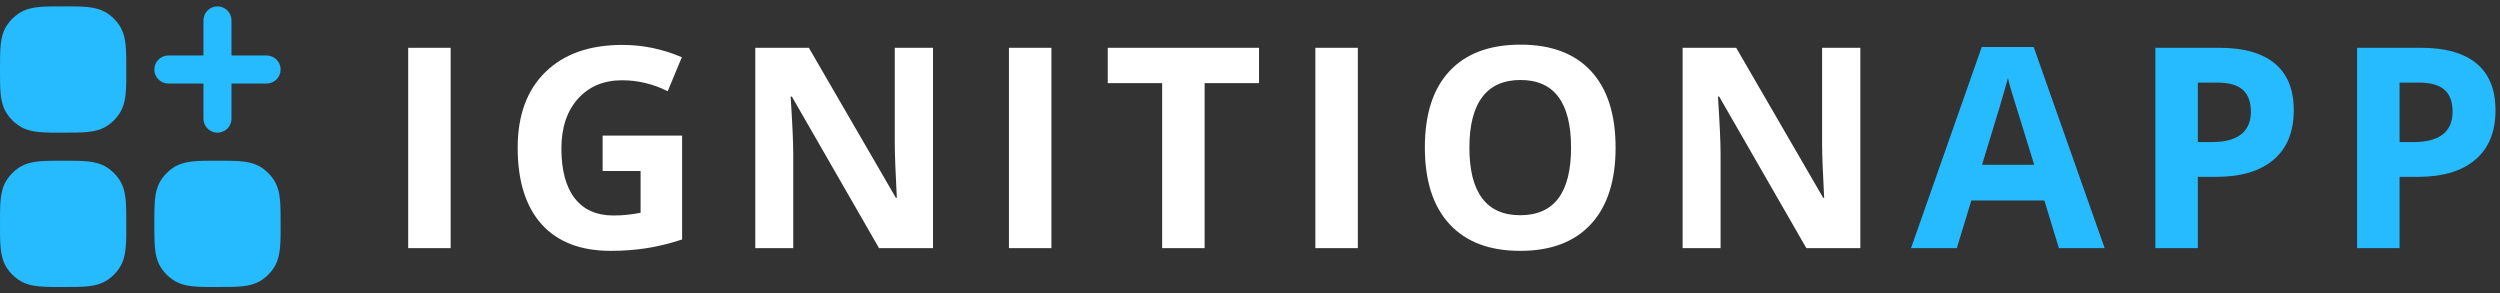
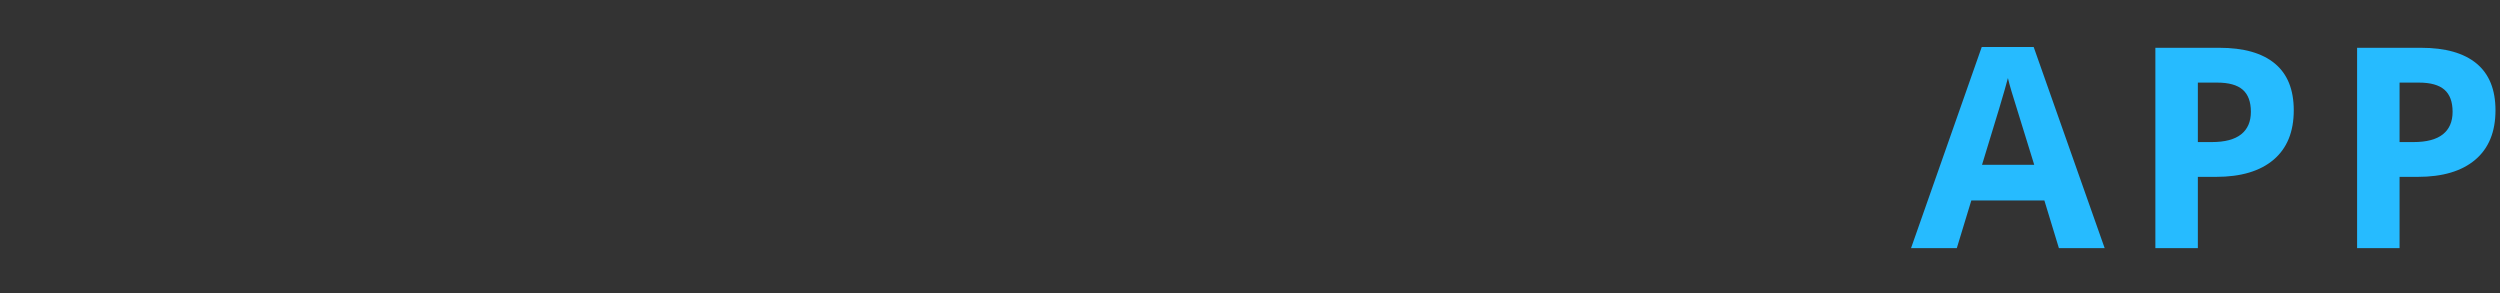
<svg xmlns="http://www.w3.org/2000/svg" width="196" height="23" viewBox="0 0 196 23" fill="none">
  <rect x="0" y="0" width="196" height="23" fill="#333333" stroke="none" />
-   <path fill-rule="evenodd" clip-rule="evenodd" d="M17.05 12.6C17.8 12.6 18.445 12.599 18.969 12.652C19.511 12.707 20.045 12.83 20.533 13.156C20.894 13.397 21.203 13.706 21.444 14.067C21.77 14.555 21.893 15.089 21.948 15.631C22 16.143 22 16.77 22 17.497C22 18.153 22.015 18.815 21.948 19.469C21.893 20.011 21.77 20.545 21.444 21.033C21.203 21.394 20.894 21.703 20.533 21.944C20.045 22.27 19.511 22.393 18.969 22.448C18.457 22.5 17.83 22.5 17.104 22.5C16.447 22.5 15.785 22.514 15.131 22.448C14.589 22.393 14.055 22.27 13.567 21.944C13.206 21.703 12.897 21.394 12.656 21.033C12.33 20.545 12.207 20.011 12.152 19.469C12.099 18.945 12.1 18.299 12.1 17.55C12.1 16.8 12.099 16.155 12.152 15.631C12.207 15.089 12.33 14.555 12.656 14.067C12.897 13.706 13.206 13.397 13.567 13.156C14.055 12.83 14.589 12.707 15.131 12.652C15.655 12.599 16.3 12.6 17.05 12.6Z" fill="#26BBFF" />
-   <path fill-rule="evenodd" clip-rule="evenodd" d="M4.95 12.6C5.7 12.6 6.345 12.599 6.869 12.652C7.411 12.707 7.945 12.83 8.433 13.156C8.794 13.397 9.103 13.706 9.344 14.067C9.67 14.555 9.793 15.089 9.848 15.631C9.9 16.143 9.9 16.77 9.9 17.497C9.9 18.153 9.914 18.815 9.848 19.469C9.793 20.011 9.67 20.545 9.344 21.033C9.103 21.394 8.794 21.703 8.433 21.944C7.945 22.27 7.411 22.393 6.869 22.448C6.357 22.5 5.73 22.5 5.003 22.5C4.347 22.5 3.685 22.514 3.031 22.448C2.489 22.393 1.955 22.27 1.467 21.944C1.106 21.703 0.797 21.394 0.556 21.033C0.23 20.545 0.107 20.011 0.052 19.469C-0.001 18.945 2.98893e-06 18.299 2.98893e-06 17.55C2.98893e-06 16.8 -0.001 16.155 0.052 15.631C0.107 15.089 0.23 14.555 0.556 14.067C0.797 13.706 1.106 13.397 1.467 13.156C1.955 12.83 2.489 12.707 3.031 12.652C3.555 12.599 4.2 12.6 4.95 12.6Z" fill="#26BBFF" />
-   <path fill-rule="evenodd" clip-rule="evenodd" d="M4.95 0.5C5.7 0.5 6.345 0.499 6.869 0.552C7.411 0.607 7.945 0.73 8.433 1.056C8.794 1.297 9.103 1.606 9.344 1.967C9.67 2.455 9.793 2.989 9.848 3.531C9.9 4.043 9.9 4.67 9.9 5.397C9.9 6.053 9.914 6.715 9.848 7.369C9.793 7.911 9.67 8.445 9.344 8.933C9.103 9.294 8.794 9.603 8.433 9.844C7.945 10.17 7.411 10.293 6.869 10.348C6.357 10.4 5.73 10.4 5.003 10.4C4.347 10.4 3.685 10.415 3.031 10.348C2.489 10.293 1.955 10.17 1.467 9.844C1.106 9.603 0.797 9.294 0.556 8.933C0.23 8.445 0.107 7.911 0.052 7.369C-0.001 6.845 2.98893e-06 6.2 2.98893e-06 5.45C2.98893e-06 4.7 -0.001 4.055 0.052 3.531C0.107 2.989 0.23 2.455 0.556 1.967C0.797 1.606 1.106 1.297 1.467 1.056C1.955 0.73 2.489 0.607 3.031 0.552C3.555 0.499 4.2 0.5 4.95 0.5Z" fill="#26BBFF" />
-   <path fill-rule="evenodd" clip-rule="evenodd" d="M18.15 1.6C18.15 0.992 17.658 0.5 17.05 0.5C16.442 0.5 15.95 0.992 15.95 1.6V4.35H13.2C12.593 4.35 12.1 4.842 12.1 5.45C12.1 6.057 12.593 6.55 13.2 6.55H15.95V9.3C15.95 9.907 16.442 10.4 17.05 10.4C17.658 10.4 18.15 9.907 18.15 9.3V6.55H20.9C21.508 6.55 22 6.057 22 5.45C22 4.842 21.508 4.35 20.9 4.35H18.15V1.6Z" fill="#26BBFF" />
-   <path d="M35.331 19.452V3.747H32.001V19.452H35.331ZM47.891 19.667C48.822 19.667 49.733 19.601 50.624 19.468C51.516 19.336 52.467 19.105 53.477 18.775V10.633H47.246V13.404H50.222V16.681C49.505 16.824 48.8 16.895 48.105 16.895C46.773 16.895 45.758 16.446 45.06 15.547C44.362 14.649 44.013 13.347 44.013 11.643C44.013 10.01 44.446 8.71 45.312 7.743C46.179 6.776 47.332 6.293 48.772 6.293C50.01 6.293 51.203 6.579 52.349 7.152L53.455 4.488C51.958 3.844 50.404 3.521 48.793 3.521C46.222 3.521 44.211 4.23 42.761 5.648C41.311 7.066 40.586 9.043 40.586 11.578C40.586 14.185 41.211 16.185 42.46 17.578C43.71 18.971 45.52 19.667 47.891 19.667ZM62.19 19.452V12.062C62.19 11.166 62.122 9.67 61.986 7.571H62.083L68.915 19.452H73.147V3.747H70.15V11.181C70.15 12.026 70.204 13.469 70.311 15.51H70.236L63.415 3.747H59.215V19.452H62.19ZM82.431 19.452V3.747H79.101V19.452H82.431ZM94.442 19.452V6.519H98.707V3.747H86.848V6.519H91.112V19.452H94.442ZM106.454 19.452V3.747H103.124V19.452H106.454ZM119.186 19.667C121.592 19.667 123.439 18.969 124.729 17.572C126.018 16.176 126.662 14.178 126.662 11.578C126.662 8.971 126.023 6.973 124.745 5.584C123.466 4.195 121.62 3.5 119.207 3.5C116.794 3.5 114.941 4.189 113.648 5.568C112.355 6.946 111.709 8.943 111.709 11.557C111.709 14.171 112.354 16.176 113.643 17.572C114.932 18.969 116.779 19.667 119.186 19.667ZM119.186 16.874C117.861 16.874 116.865 16.43 116.199 15.542C115.533 14.654 115.2 13.333 115.2 11.578C115.2 9.824 115.537 8.5 116.21 7.609C116.883 6.717 117.882 6.271 119.207 6.271C121.85 6.271 123.171 8.04 123.171 11.578C123.171 15.109 121.842 16.874 119.186 16.874ZM134.893 19.452V12.062C134.893 11.166 134.825 9.67 134.688 7.571H134.785L141.617 19.452H145.85V3.747H142.853L142.853 11.346C142.859 12.208 142.913 13.596 143.014 15.51H142.938L136.117 3.747H131.917V19.452H134.893Z" fill="white" />
  <path d="M153.414 19.452L154.553 15.714H160.278L161.417 19.452H165.005L159.44 3.683H155.369L149.826 19.452H153.414ZM159.483 12.921H155.391C156.508 9.304 157.185 7.038 157.421 6.121C157.478 6.379 157.573 6.73 157.706 7.174C157.838 7.618 158.431 9.534 159.483 12.921ZM172.312 19.452V13.866H173.74C175.688 13.866 177.19 13.419 178.247 12.523C179.303 11.628 179.831 10.336 179.831 8.646C179.831 7.02 179.335 5.797 178.343 4.977C177.351 4.157 175.903 3.747 173.998 3.747H168.981V19.452H172.312ZM173.407 11.138H172.312V6.476H173.826C174.736 6.476 175.403 6.662 175.83 7.034C176.256 7.407 176.469 7.983 176.469 8.764C176.469 9.537 176.215 10.126 175.706 10.531C175.198 10.935 174.431 11.138 173.407 11.138ZM188.126 19.452V13.866H189.555C191.503 13.866 193.005 13.419 194.061 12.523C195.117 11.628 195.646 10.336 195.646 8.646C195.646 7.02 195.15 5.797 194.158 4.977C193.166 4.157 191.717 3.747 189.812 3.747H184.796V19.452H188.126ZM189.222 11.138H188.126V6.476H189.641C190.55 6.476 191.218 6.662 191.644 7.034C192.07 7.407 192.283 7.983 192.283 8.764C192.283 9.537 192.029 10.126 191.521 10.531C191.012 10.935 190.246 11.138 189.222 11.138Z" fill="#26BBFF" />
</svg>